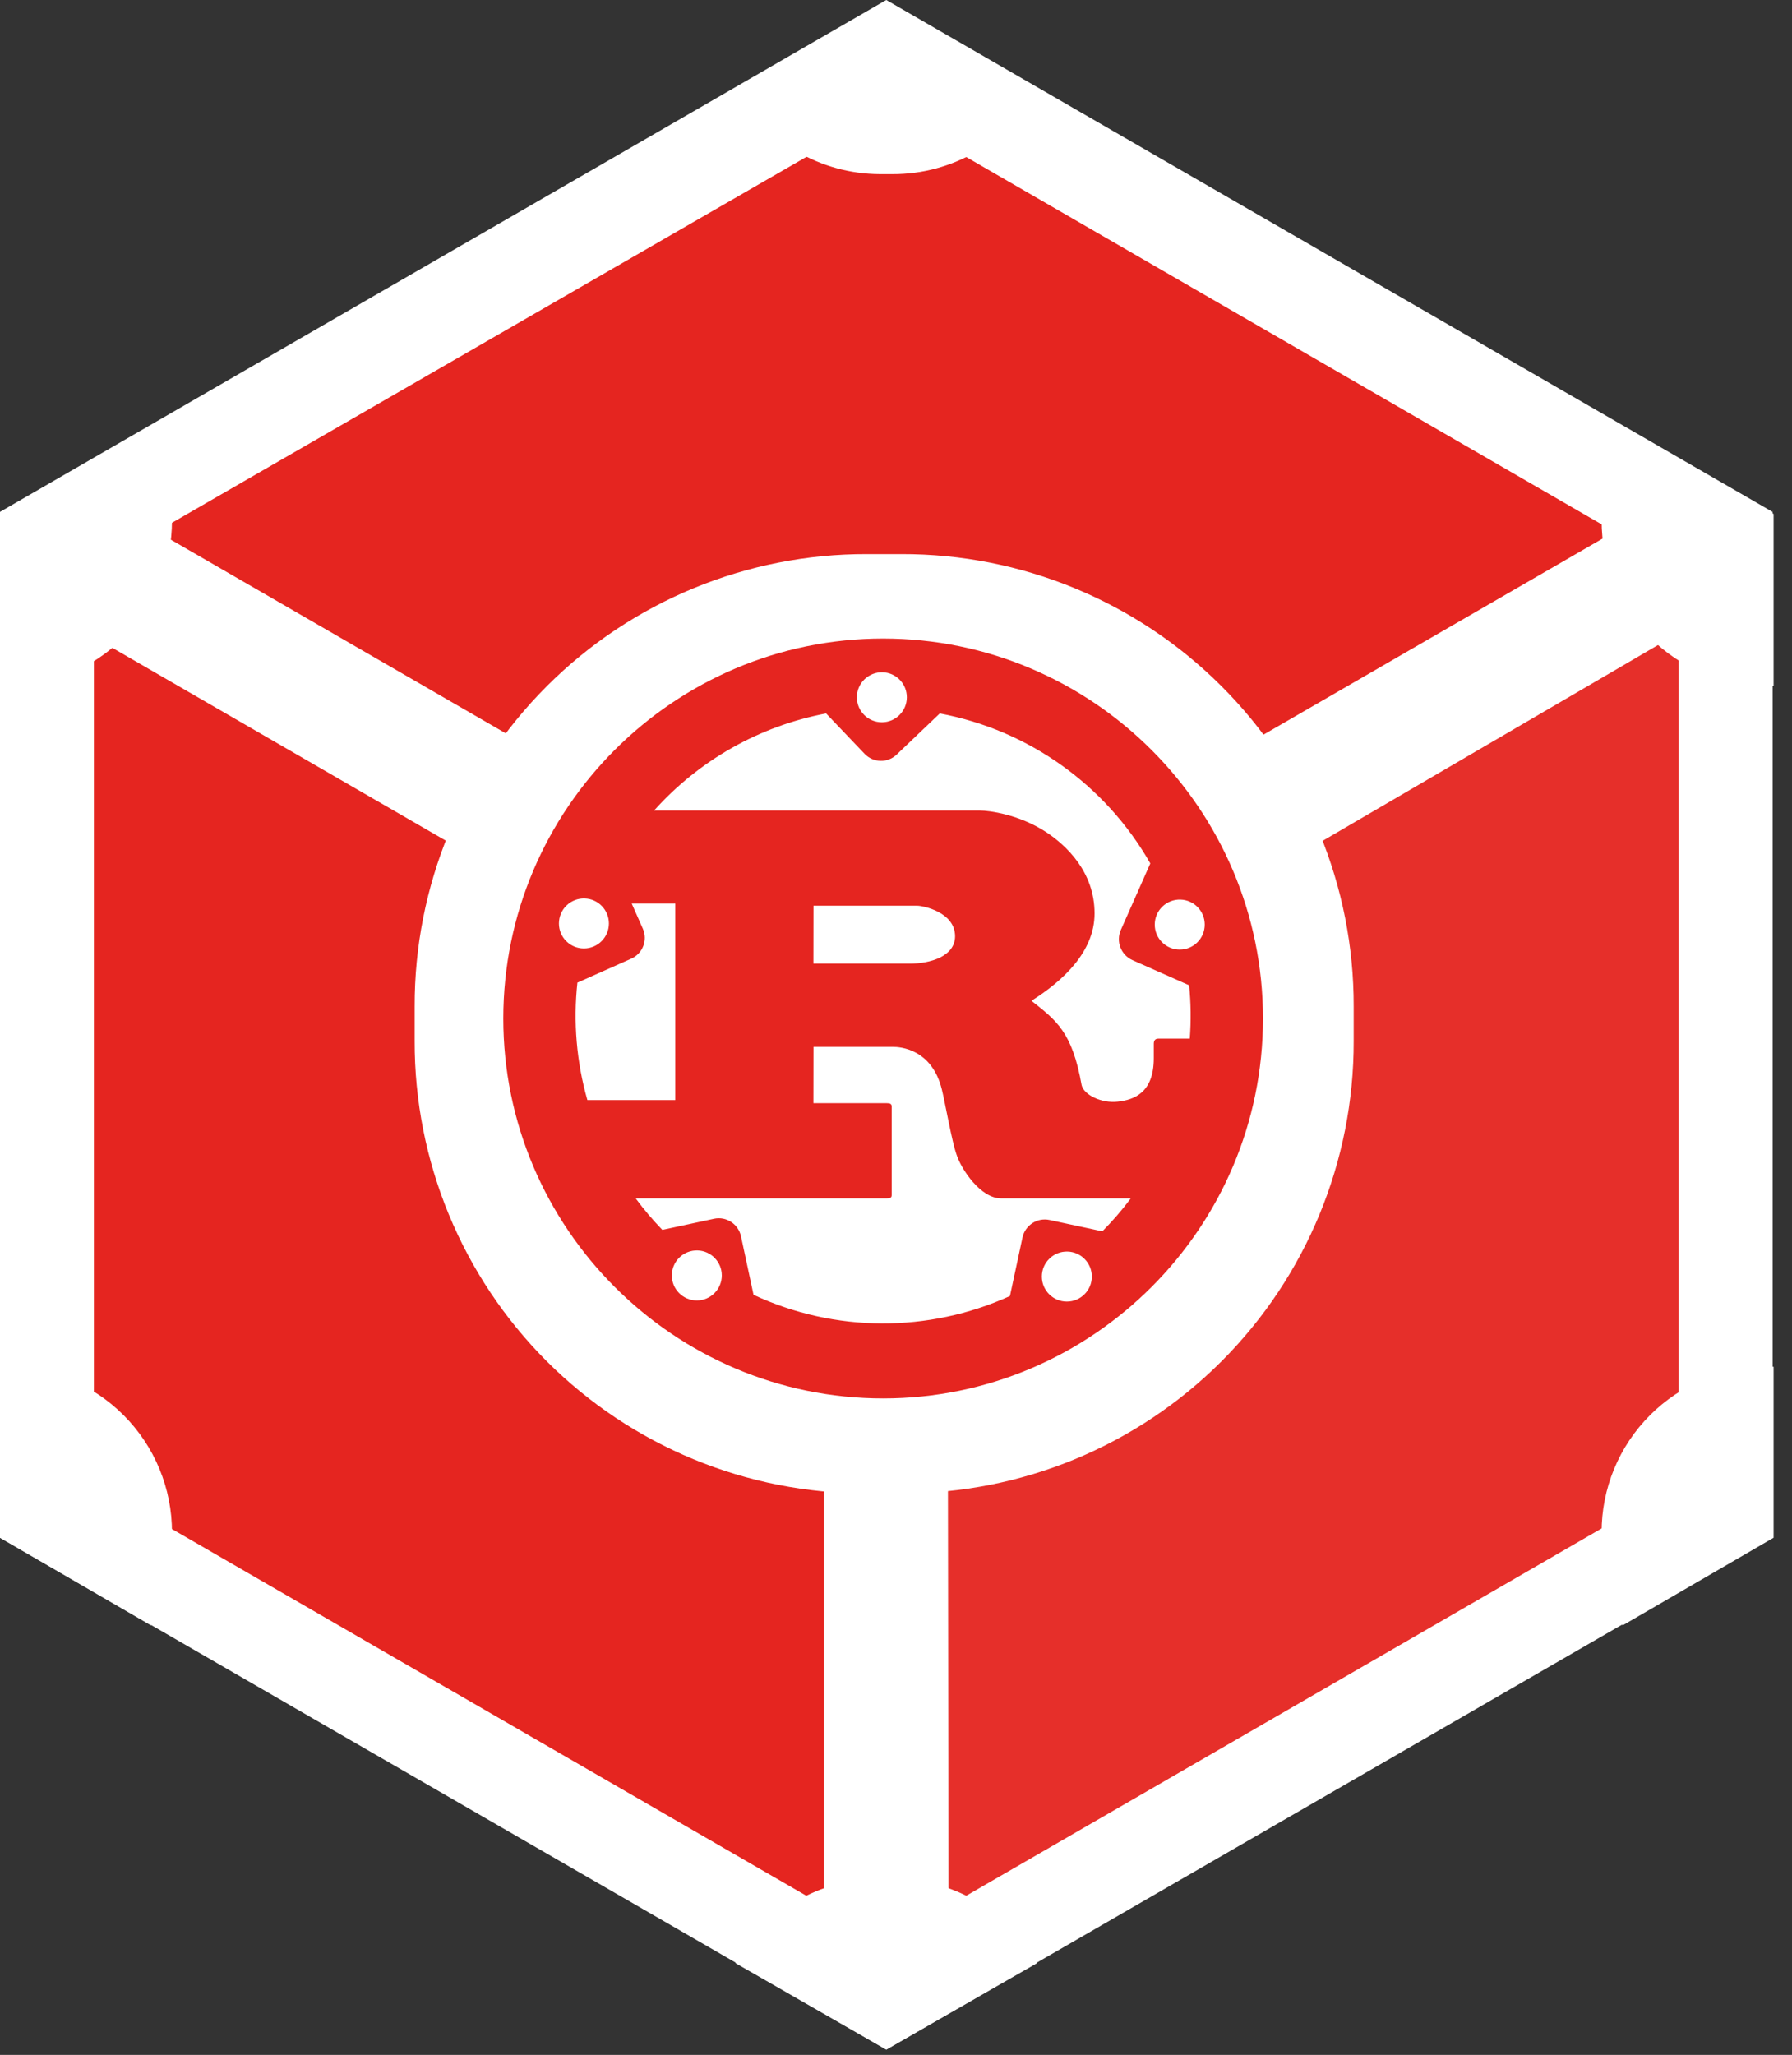
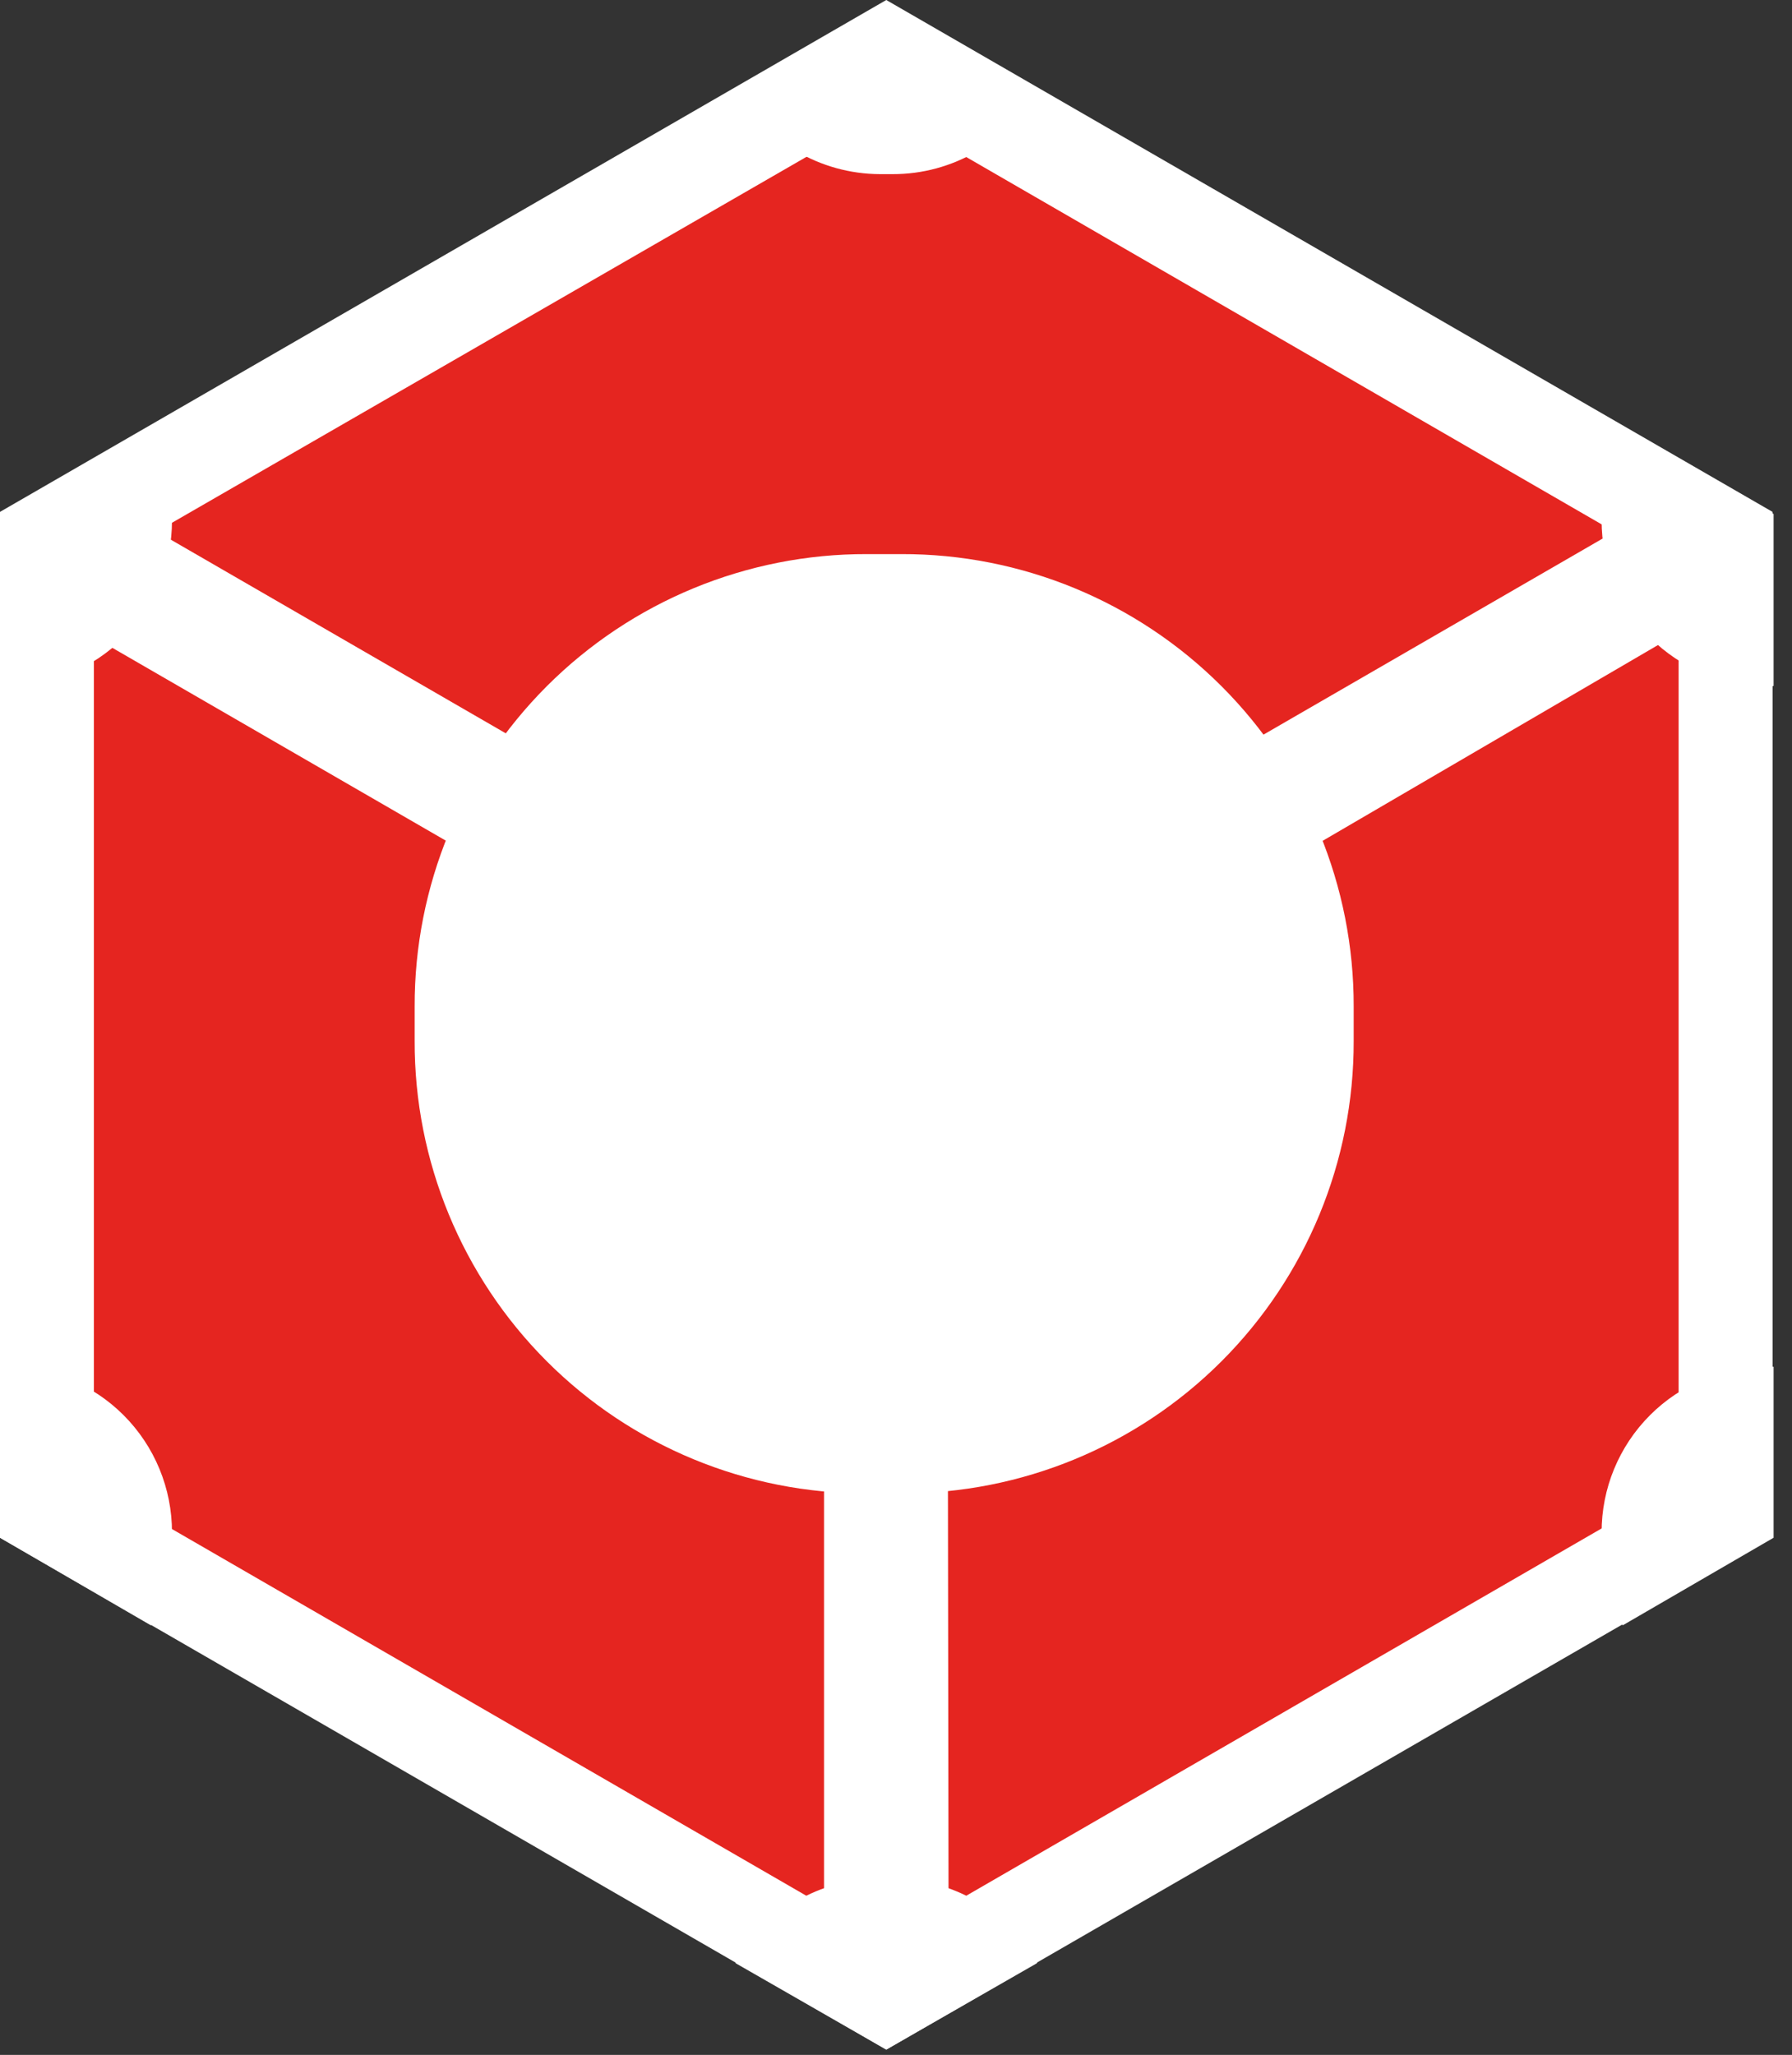
<svg xmlns="http://www.w3.org/2000/svg" width="82" height="94" viewBox="0 0 82 94" fill="none">
  <rect x="0" y="0" width="82" height="94" fill="#333333" stroke="none" />
  <path d="M40.555 93.662L81.109 70.246V23.416L40.555 0L0 23.416V70.246L40.555 93.662Z" fill="white" />
  <path d="M36.403 5.6L6.953 22.595C7.001 23.125 7.001 23.658 6.953 24.188L36.355 41.182C38.837 39.347 42.225 39.347 44.707 41.182L74.109 24.188C74.061 23.658 74.061 23.125 74.109 22.595L44.756 5.6C42.274 7.435 38.885 7.435 36.403 5.6ZM76.958 28.871L47.508 46.059C47.835 49.116 46.16 52.038 43.355 53.3L43.404 87.096C43.88 87.306 44.333 87.565 44.756 87.869L74.158 70.874C73.83 67.816 75.505 64.895 78.31 63.632V29.644C77.839 29.423 77.387 29.165 76.958 28.871ZM4.153 29.064C3.73 29.368 3.277 29.627 2.801 29.837V63.825C5.644 65.045 7.337 67.998 6.953 71.067L36.355 88.062C36.778 87.758 37.231 87.499 37.707 87.289V53.3C34.864 52.081 33.171 49.128 33.555 46.059L4.153 29.064Z" fill="#E52520" />
  <path d="M40.555 5.069L76.812 26.023V67.881L40.555 88.834L4.297 67.881V25.974L40.555 5.069ZM40.555 0.096L0 23.512V70.343L40.555 93.758L81.109 70.343V23.512L40.555 0.096Z" fill="white" />
-   <path d="M41.249 68.315H39.667C34.175 68.329 28.903 66.154 25.019 62.27C21.136 58.386 18.96 53.114 18.974 47.622V46.04C18.96 40.548 21.136 35.276 25.019 31.392C28.903 27.508 34.175 25.333 39.667 25.347H41.249C46.742 25.333 52.013 27.508 55.897 31.392C59.781 35.276 61.956 40.548 61.943 46.04V47.622C61.956 53.114 59.781 58.386 55.897 62.27C52.013 66.154 46.742 68.329 41.249 68.315ZM40.844 85.937H40.265C37.523 85.929 34.991 87.407 33.651 89.8L40.555 93.758L47.459 89.8C46.118 87.407 43.587 85.929 40.844 85.937ZM81.158 62.522H80.868C78.856 62.517 76.925 63.313 75.503 64.736C74.08 66.159 73.283 68.09 73.288 70.102V70.681C73.281 71.968 73.614 73.234 74.254 74.35L81.158 70.343V62.522ZM74.254 19.553C73.62 20.672 73.287 21.936 73.288 23.222V23.802C73.283 25.814 74.08 27.744 75.503 29.167C76.925 30.59 78.856 31.387 80.868 31.381H81.158V23.512L74.254 19.553ZM40.555 0.096L33.651 4.055C34.985 6.46 37.515 7.956 40.265 7.966H40.844C43.587 7.974 46.118 6.496 47.459 4.104L40.555 0.096ZM6.904 19.505L0 23.512V31.381H0.29C2.302 31.387 4.233 30.59 5.655 29.167C7.078 27.744 7.875 25.814 7.87 23.802V23.222C7.853 21.923 7.522 20.648 6.904 19.505ZM0.29 62.522H0V70.343L6.904 74.35C7.538 73.231 7.87 71.967 7.87 70.681V70.102C7.875 68.09 7.078 66.159 5.655 64.736C4.233 63.313 2.302 62.517 0.29 62.522Z" fill="white" />
-   <path d="M81.156 23.319L40.602 46.734V93.614L81.156 70.15V23.319Z" fill="white" fill-opacity="0.05" />
+   <path d="M41.249 68.315H39.667C34.175 68.329 28.903 66.154 25.019 62.27C21.136 58.386 18.96 53.114 18.974 47.622V46.04C18.96 40.548 21.136 35.276 25.019 31.392C28.903 27.508 34.175 25.333 39.667 25.347H41.249C46.742 25.333 52.013 27.508 55.897 31.392C59.781 35.276 61.956 40.548 61.943 46.04V47.622C61.956 53.114 59.781 58.386 55.897 62.27C52.013 66.154 46.742 68.329 41.249 68.315ZM40.844 85.937H40.265C37.523 85.929 34.991 87.407 33.651 89.8L40.555 93.758L47.459 89.8C46.118 87.407 43.587 85.929 40.844 85.937ZM81.158 62.522H80.868C78.856 62.517 76.925 63.313 75.503 64.736C74.08 66.159 73.283 68.09 73.288 70.102V70.681C73.281 71.968 73.614 73.234 74.254 74.35L81.158 70.343V62.522ZM74.254 19.553C73.62 20.672 73.287 21.936 73.288 23.222V23.802C73.283 25.814 74.08 27.744 75.503 29.167C76.925 30.59 78.856 31.387 80.868 31.381H81.158V23.512L74.254 19.553ZM40.555 0.096L33.651 4.055C34.985 6.46 37.515 7.956 40.265 7.966H40.844C43.587 7.974 46.118 6.496 47.459 4.104L40.555 0.096ZM6.904 19.505L0 23.512V31.381H0.29C2.302 31.387 4.233 30.59 5.655 29.167C7.078 27.744 7.875 25.814 7.87 23.802C7.853 21.923 7.522 20.648 6.904 19.505ZM0.29 62.522H0V70.343L6.904 74.35C7.538 73.231 7.87 71.967 7.87 70.681V70.102C7.875 68.09 7.078 66.159 5.655 64.736C4.233 63.313 2.302 62.517 0.29 62.522Z" fill="white" />
  <path d="M42.01 62.836L42.211 63.051C42.093 63.064 41.975 63.076 41.856 63.086L40.411 65.419L38.965 63.086C38.847 63.076 38.729 63.064 38.611 63.051L38.812 62.836L38.965 63.086C39.442 63.127 39.924 63.148 40.411 63.148C40.898 63.148 41.38 63.127 41.856 63.086L42.01 62.836ZM45.149 62.213L45.39 62.386C45.276 62.422 45.161 62.457 45.045 62.491L44.084 65.055L42.211 63.051C43.183 62.946 44.131 62.757 45.045 62.491L45.149 62.213ZM35.673 62.213L35.777 62.491C36.691 62.757 37.639 62.946 38.611 63.051L36.738 65.055L35.777 62.491C35.661 62.457 35.547 62.422 35.432 62.386L35.673 62.213ZM48.106 60.985L48.378 61.109C48.272 61.167 48.165 61.224 48.058 61.281L47.616 63.987L45.39 62.386C46.317 62.094 47.209 61.723 48.058 61.281L48.106 60.985ZM32.716 60.985L32.764 61.281C33.613 61.723 34.505 62.094 35.432 62.386L33.206 63.987L32.764 61.281C32.657 61.224 32.55 61.167 32.444 61.109L32.716 60.985ZM50.766 59.208L51.054 59.275C50.962 59.352 50.87 59.428 50.777 59.503L50.874 62.246L48.378 61.109C49.225 60.643 50.028 60.105 50.777 59.503L50.766 59.208ZM30.056 59.208L30.045 59.503C30.794 60.105 31.597 60.643 32.444 61.109L29.948 62.246L30.045 59.503C29.952 59.428 29.86 59.352 29.768 59.275L30.056 59.208ZM53.029 56.945L53.324 56.956C53.249 57.049 53.173 57.141 53.097 57.232L53.727 59.905L51.054 59.275C51.792 58.655 52.476 57.971 53.097 57.232L53.029 56.945ZM27.793 56.945L27.725 57.232C28.346 57.971 29.03 58.655 29.768 59.275L27.095 59.905L27.725 57.232C27.649 57.141 27.573 57.049 27.498 56.956L27.793 56.945ZM56.068 36.127L54.931 38.623C54.989 38.729 55.046 38.836 55.102 38.943L57.808 39.385L56.208 41.611C56.244 41.725 56.279 41.84 56.312 41.956L58.876 42.917L56.873 44.79C56.885 44.908 56.897 45.026 56.907 45.144L59.24 46.59L56.907 48.035C56.897 48.154 56.885 48.272 56.873 48.39L58.876 50.263L56.312 51.224C56.279 51.339 56.244 51.454 56.208 51.569L57.808 53.795L55.102 54.236C55.046 54.344 54.989 54.45 54.931 54.556L56.068 57.052L53.324 56.956C53.926 56.207 54.464 55.404 54.931 54.556L54.806 54.285L55.102 54.236C55.544 53.388 55.916 52.496 56.208 51.569L56.034 51.328L56.312 51.224C56.578 50.309 56.767 49.362 56.873 48.39L56.658 48.189L56.907 48.035C56.948 47.559 56.969 47.077 56.969 46.59C56.969 46.103 56.948 45.621 56.907 45.144L56.658 44.991L56.873 44.79C56.767 43.817 56.578 42.87 56.312 41.956L56.034 41.852L56.208 41.611C55.916 40.684 55.544 39.792 55.102 38.943L54.806 38.895L54.931 38.623C54.464 37.775 53.926 36.973 53.324 36.224L56.068 36.127ZM24.754 36.127L27.498 36.224C26.896 36.973 26.358 37.775 25.892 38.623L26.016 38.895L25.72 38.943C25.277 39.792 24.906 40.684 24.614 41.611L24.788 41.852L24.51 41.956C24.244 42.87 24.055 43.817 23.949 44.79L24.164 44.991L23.915 45.145C23.874 45.621 23.853 46.103 23.853 46.59C23.853 47.077 23.874 47.559 23.915 48.035L24.164 48.189L23.949 48.39C24.055 49.362 24.244 50.309 24.51 51.224L24.788 51.328L24.614 51.569C24.906 52.496 25.277 53.388 25.72 54.236L26.016 54.285L25.892 54.556C26.358 55.404 26.896 56.207 27.498 56.956L24.754 57.052L25.892 54.556C25.833 54.45 25.776 54.344 25.72 54.236L23.014 53.795L24.614 51.569C24.578 51.454 24.544 51.339 24.51 51.224L21.946 50.263L23.949 48.39C23.937 48.272 23.925 48.154 23.915 48.035L21.582 46.59L23.915 45.145C23.925 45.026 23.937 44.908 23.949 44.79L21.946 42.917L24.51 41.956C24.544 41.84 24.578 41.725 24.614 41.611L23.014 39.385L25.72 38.943C25.776 38.836 25.833 38.729 25.892 38.623L24.754 36.127ZM53.727 33.274L53.097 35.947C53.173 36.038 53.249 36.131 53.324 36.224L53.029 36.235L53.097 35.947C52.476 35.208 51.792 34.525 51.054 33.904L53.727 33.274ZM27.095 33.274L29.768 33.904C29.03 34.525 28.346 35.208 27.725 35.947L27.793 36.235L27.498 36.224C27.573 36.131 27.649 36.038 27.725 35.947L27.095 33.274ZM50.874 30.933L50.777 33.677C50.87 33.752 50.962 33.827 51.054 33.904L50.766 33.971L50.777 33.677C50.028 33.075 49.225 32.536 48.378 32.07L50.874 30.933ZM29.948 30.933L32.444 32.07C31.597 32.536 30.794 33.075 30.045 33.677L30.056 33.971L29.768 33.904C29.86 33.827 29.952 33.752 30.045 33.677L29.948 30.933ZM47.616 29.193L48.058 31.899C48.165 31.955 48.272 32.012 48.378 32.07L48.106 32.194L48.058 31.899C47.209 31.456 46.317 31.085 45.39 30.793L47.616 29.193ZM33.206 29.193L35.432 30.793C34.505 31.085 33.613 31.456 32.764 31.899L32.716 32.194L32.444 32.07C32.55 32.012 32.657 31.955 32.764 31.899L33.206 29.193ZM44.084 28.124L45.045 30.689C45.161 30.722 45.276 30.757 45.39 30.793L45.149 30.966L45.045 30.689C44.131 30.422 43.183 30.233 42.211 30.128L44.084 28.124ZM36.738 28.124L38.611 30.128C37.639 30.233 36.691 30.422 35.777 30.689L35.673 30.966L35.432 30.793C35.547 30.757 35.661 30.722 35.777 30.689L36.738 28.124ZM40.411 27.761L41.856 30.094C41.975 30.104 42.093 30.115 42.211 30.128L42.01 30.343L41.856 30.094C41.38 30.052 40.898 30.031 40.411 30.031C39.924 30.031 39.442 30.052 38.966 30.093L38.812 30.343L38.611 30.128C38.729 30.115 38.847 30.104 38.966 30.093L40.411 27.761Z" fill="#E52520" />
  <path d="M42.211 63.051L42.01 62.836L41.856 63.086M42.211 63.051C42.093 63.064 41.975 63.076 41.856 63.086M42.211 63.051L44.084 65.055L45.045 62.491M42.211 63.051C43.183 62.946 44.131 62.757 45.045 62.491M41.856 63.086L40.411 65.419L38.965 63.086M41.856 63.086C41.38 63.127 40.898 63.148 40.411 63.148C39.924 63.148 39.442 63.127 38.965 63.086M38.965 63.086C38.847 63.076 38.729 63.064 38.611 63.051M38.965 63.086L38.812 62.836L38.611 63.051M38.611 63.051C37.639 62.946 36.691 62.757 35.777 62.491M38.611 63.051L36.738 65.055L35.777 62.491M45.39 62.386L45.149 62.213L45.045 62.491M45.39 62.386C45.276 62.422 45.161 62.457 45.045 62.491M45.39 62.386L47.616 63.987L48.058 61.281M45.39 62.386C46.317 62.094 47.209 61.723 48.058 61.281M35.777 62.491L35.673 62.213L35.432 62.386M35.777 62.491C35.661 62.457 35.547 62.422 35.432 62.386M35.432 62.386C34.505 62.094 33.613 61.723 32.764 61.281M35.432 62.386L33.206 63.987L32.764 61.281M48.378 61.109L48.106 60.985L48.058 61.281M48.378 61.109C48.272 61.167 48.165 61.224 48.058 61.281M48.378 61.109L50.874 62.246L50.777 59.503M48.378 61.109C49.225 60.643 50.028 60.105 50.777 59.503M32.764 61.281L32.716 60.985L32.444 61.109M32.764 61.281C32.657 61.224 32.55 61.167 32.444 61.109M32.444 61.109C31.597 60.643 30.794 60.105 30.045 59.503M32.444 61.109L29.948 62.246L30.045 59.503M51.054 59.275L50.766 59.208L50.777 59.503M51.054 59.275C50.962 59.352 50.87 59.428 50.777 59.503M51.054 59.275L53.727 59.905L53.097 57.232M51.054 59.275C51.792 58.655 52.476 57.971 53.097 57.232M30.045 59.503L30.056 59.208L29.768 59.275M30.045 59.503C29.952 59.428 29.86 59.352 29.768 59.275M29.768 59.275C29.03 58.655 28.346 57.971 27.725 57.232M29.768 59.275L27.095 59.905L27.725 57.232M53.324 56.956L53.029 56.945L53.097 57.232M53.324 56.956C53.249 57.049 53.173 57.141 53.097 57.232M53.324 56.956L56.068 57.052L54.931 54.556M53.324 56.956C53.926 56.207 54.464 55.404 54.931 54.556M27.725 57.232L27.793 56.945L27.498 56.956M27.725 57.232C27.649 57.141 27.573 57.049 27.498 56.956M27.498 56.956C26.896 56.207 26.358 55.404 25.892 54.556M27.498 56.956L24.754 57.052L25.892 54.556M54.931 38.623L56.068 36.127L53.324 36.224M54.931 38.623C54.989 38.729 55.046 38.836 55.102 38.943M54.931 38.623L54.806 38.895L55.102 38.943M54.931 38.623C54.464 37.775 53.926 36.973 53.324 36.224M55.102 38.943L57.808 39.385L56.208 41.611M55.102 38.943C55.544 39.792 55.916 40.684 56.208 41.611M56.208 41.611C56.244 41.725 56.279 41.84 56.312 41.956M56.208 41.611L56.034 41.852L56.312 41.956M56.312 41.956L58.876 42.917L56.873 44.79M56.312 41.956C56.578 42.87 56.767 43.817 56.873 44.79M56.873 44.79C56.885 44.908 56.897 45.026 56.907 45.144M56.873 44.79L56.658 44.991L56.907 45.144M56.907 45.144L59.24 46.59L56.907 48.035M56.907 45.144C56.948 45.621 56.969 46.103 56.969 46.59C56.969 47.077 56.948 47.559 56.907 48.035M56.907 48.035C56.897 48.154 56.885 48.272 56.873 48.39M56.907 48.035L56.658 48.189L56.873 48.39M56.873 48.39L58.876 50.263L56.312 51.224M56.873 48.39C56.767 49.362 56.578 50.309 56.312 51.224M56.312 51.224C56.279 51.339 56.244 51.454 56.208 51.569M56.312 51.224L56.034 51.328L56.208 51.569M56.208 51.569L57.808 53.795L55.102 54.236M56.208 51.569C55.916 52.496 55.544 53.388 55.102 54.236M55.102 54.236C55.046 54.344 54.989 54.45 54.931 54.556M55.102 54.236L54.806 54.285L54.931 54.556M53.324 36.224C53.249 36.131 53.173 36.038 53.097 35.947M53.324 36.224L53.029 36.235L53.097 35.947M27.498 36.224L24.754 36.127L25.892 38.623M27.498 36.224C26.896 36.973 26.358 37.775 25.892 38.623M27.498 36.224L27.793 36.235L27.725 35.947M27.498 36.224C27.573 36.131 27.649 36.038 27.725 35.947M25.892 38.623L26.016 38.895L25.72 38.943M25.892 38.623C25.833 38.729 25.776 38.836 25.72 38.943M25.72 38.943C25.277 39.792 24.906 40.684 24.614 41.611M25.72 38.943L23.014 39.385L24.614 41.611M24.614 41.611L24.788 41.852L24.51 41.956M24.614 41.611C24.578 41.725 24.544 41.84 24.51 41.956M24.51 41.956C24.244 42.87 24.055 43.817 23.949 44.79M24.51 41.956L21.946 42.917L23.949 44.79M23.949 44.79L24.164 44.991L23.915 45.145M23.949 44.79C23.937 44.908 23.925 45.026 23.915 45.145M23.915 45.145C23.874 45.621 23.853 46.103 23.853 46.59C23.853 47.077 23.874 47.559 23.915 48.035M23.915 45.145L21.582 46.59L23.915 48.035M23.915 48.035L24.164 48.189L23.949 48.39M23.915 48.035C23.925 48.154 23.937 48.272 23.949 48.39M23.949 48.39C24.055 49.362 24.244 50.309 24.51 51.224M23.949 48.39L21.946 50.263L24.51 51.224M24.51 51.224L24.788 51.328L24.614 51.569M24.51 51.224C24.544 51.339 24.578 51.454 24.614 51.569M24.614 51.569C24.906 52.496 25.277 53.388 25.72 54.236M24.614 51.569L23.014 53.795L25.72 54.236M25.72 54.236L26.016 54.285L25.892 54.556M25.72 54.236C25.776 54.344 25.833 54.45 25.892 54.556M53.097 35.947L53.727 33.274L51.054 33.904M53.097 35.947C52.476 35.208 51.792 34.525 51.054 33.904M51.054 33.904C50.962 33.827 50.87 33.752 50.777 33.677M51.054 33.904L50.766 33.971L50.777 33.677M29.768 33.904L27.095 33.274L27.725 35.947M29.768 33.904C29.03 34.525 28.346 35.208 27.725 35.947M29.768 33.904L30.056 33.971L30.045 33.677M29.768 33.904C29.86 33.827 29.952 33.752 30.045 33.677M50.777 33.677L50.874 30.933L48.378 32.07M50.777 33.677C50.028 33.075 49.225 32.536 48.378 32.07M48.378 32.07C48.272 32.012 48.165 31.955 48.058 31.899M48.378 32.07L48.106 32.194L48.058 31.899M32.444 32.07L29.948 30.933L30.045 33.677M32.444 32.07C31.597 32.536 30.794 33.075 30.045 33.677M32.444 32.07L32.716 32.194L32.764 31.899M32.444 32.07C32.55 32.012 32.657 31.955 32.764 31.899M48.058 31.899L47.616 29.193L45.39 30.793M48.058 31.899C47.209 31.456 46.317 31.085 45.39 30.793M45.39 30.793C45.276 30.757 45.161 30.722 45.045 30.689M45.39 30.793L45.149 30.966L45.045 30.689M35.432 30.793L33.206 29.193L32.764 31.899M35.432 30.793C34.505 31.085 33.613 31.456 32.764 31.899M35.432 30.793L35.673 30.966L35.777 30.689M35.432 30.793C35.547 30.757 35.661 30.722 35.777 30.689M45.045 30.689L44.084 28.124L42.211 30.128M45.045 30.689C44.131 30.422 43.183 30.233 42.211 30.128M42.211 30.128C42.093 30.115 41.975 30.104 41.856 30.094M42.211 30.128L42.01 30.343L41.856 30.094M38.611 30.128L36.738 28.124L35.777 30.689M38.611 30.128C37.639 30.233 36.691 30.422 35.777 30.689M38.611 30.128L38.812 30.343L38.966 30.093M38.611 30.128C38.729 30.115 38.847 30.104 38.966 30.093M41.856 30.094L40.411 27.761L38.966 30.093M41.856 30.094C41.38 30.052 40.898 30.031 40.411 30.031C39.924 30.031 39.442 30.052 38.966 30.093" stroke="white" stroke-width="2" stroke-linecap="round" stroke-linejoin="round" />
-   <path d="M40.412 29.209C30.83 29.209 23.031 37.011 23.031 46.59C23.031 56.168 30.834 63.97 40.412 63.97C49.99 63.97 57.792 56.168 57.792 46.59C57.792 37.011 49.99 29.209 40.412 29.209ZM40.386 30.753C41.004 30.769 41.497 31.277 41.496 31.897C41.496 32.528 40.984 33.04 40.353 33.04C39.721 33.04 39.209 32.528 39.209 31.897C39.209 31.588 39.334 31.292 39.556 31.076C39.778 30.861 40.077 30.744 40.386 30.753ZM43.004 32.636C47.067 33.397 50.59 35.906 52.637 39.497L51.288 42.541C51.056 43.067 51.295 43.685 51.818 43.92L54.413 45.071C54.494 45.883 54.504 46.7 54.443 47.513H52.998C52.854 47.513 52.796 47.608 52.796 47.748V48.41C52.796 49.969 51.917 50.311 51.145 50.395C50.409 50.48 49.597 50.086 49.494 49.638C49.06 47.2 48.339 46.682 47.199 45.781C48.615 44.884 50.086 43.556 50.086 41.784C50.086 39.868 48.773 38.662 47.88 38.07C46.622 37.243 45.232 37.078 44.857 37.078H29.929C31.993 34.772 34.76 33.211 37.801 32.636L39.562 34.482C39.96 34.897 40.618 34.916 41.033 34.515L43.004 32.636ZM26.752 41.1C27.371 41.118 27.863 41.625 27.863 42.244C27.863 42.875 27.351 43.387 26.719 43.387C26.088 43.387 25.576 42.875 25.576 42.244C25.576 41.934 25.701 41.639 25.922 41.423C26.144 41.208 26.443 41.091 26.752 41.1ZM54.016 41.152C54.635 41.169 55.127 41.676 55.127 42.295C55.127 42.927 54.615 43.439 53.983 43.439C53.352 43.439 52.84 42.927 52.84 42.295C52.84 41.986 52.965 41.69 53.186 41.475C53.408 41.259 53.707 41.143 54.016 41.152ZM28.907 41.335H30.9V50.322H26.877C26.381 48.577 26.226 46.753 26.421 44.95L28.885 43.854C29.411 43.619 29.65 43.005 29.414 42.479L28.907 41.335ZM37.224 41.431H41.971C42.217 41.431 43.703 41.714 43.703 42.828C43.703 43.751 42.563 44.082 41.625 44.082H37.22L37.224 41.431ZM37.224 47.888H40.86C41.191 47.888 42.636 47.983 43.096 49.829C43.239 50.395 43.559 52.241 43.776 52.833C43.993 53.495 44.872 54.819 45.809 54.819H51.744C51.346 55.351 50.911 55.855 50.442 56.326L48.027 55.808C47.464 55.686 46.909 56.047 46.788 56.609L46.214 59.286C42.481 60.977 38.197 60.957 34.481 59.231L33.907 56.554C33.786 55.992 33.235 55.631 32.672 55.752L30.308 56.26C29.869 55.807 29.461 55.326 29.087 54.819H40.585C40.713 54.819 40.802 54.797 40.802 54.675V50.608C40.802 50.491 40.713 50.465 40.585 50.465H37.22L37.224 47.888ZM31.918 57.201C32.537 57.219 33.029 57.726 33.029 58.345C33.029 58.976 32.517 59.488 31.885 59.488C31.254 59.488 30.742 58.976 30.742 58.345C30.741 58.036 30.866 57.74 31.088 57.524C31.31 57.309 31.609 57.192 31.918 57.201ZM48.85 57.253C49.469 57.27 49.961 57.777 49.961 58.396C49.961 59.028 49.449 59.54 48.817 59.54C48.186 59.54 47.674 59.028 47.674 58.396C47.673 58.087 47.798 57.791 48.02 57.576C48.242 57.36 48.541 57.244 48.85 57.253Z" fill="#E52520" />
</svg>